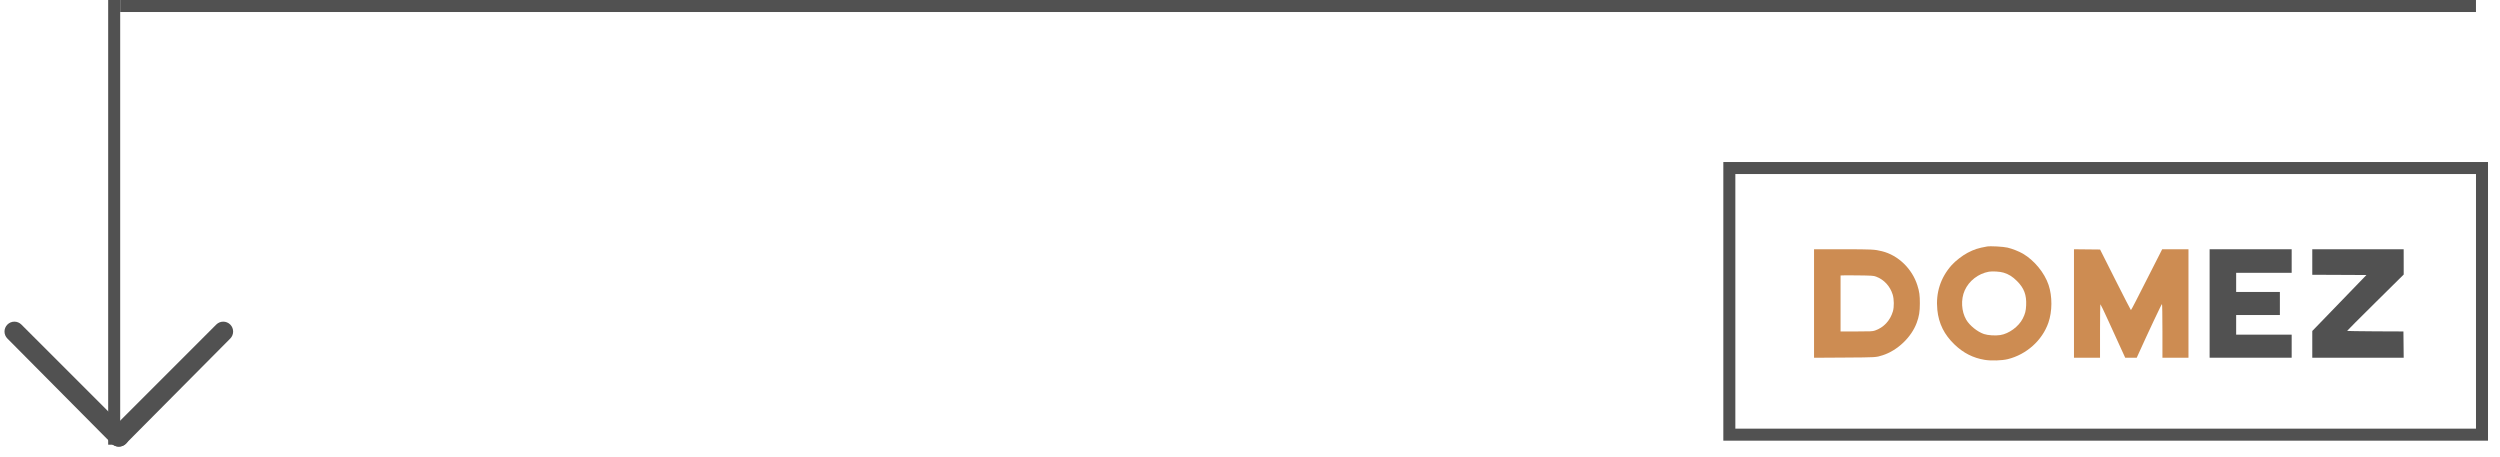
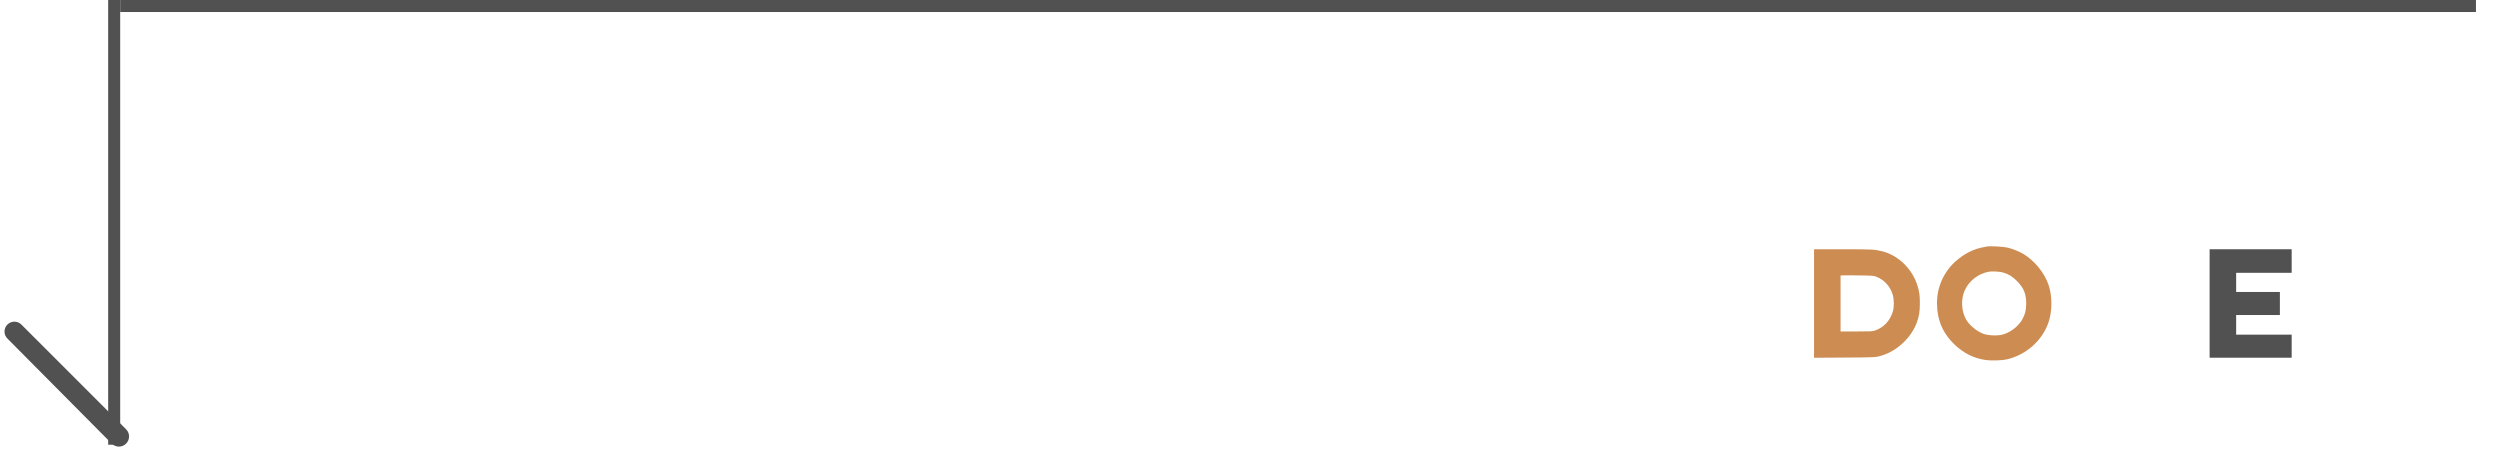
<svg xmlns="http://www.w3.org/2000/svg" width="208" height="38" viewBox="0 0 208 38" fill="none">
-   <path d="M17.993 27.003C18.314 26.682 18.835 26.682 19.156 27.003V27.003C19.476 27.324 19.477 27.843 19.158 28.165L10.476 36.908C10.154 37.233 9.632 37.242 9.299 36.929V36.929C8.951 36.603 8.943 36.053 9.28 35.716L17.993 27.003Z" fill="#515151" />
  <path d="M1.779 27.003C1.458 26.682 0.937 26.682 0.616 27.003V27.003C0.295 27.324 0.294 27.843 0.614 28.165L9.295 36.908C9.617 37.233 10.139 37.242 10.472 36.929V36.929C10.82 36.603 10.829 36.053 10.492 35.716L1.779 27.003Z" fill="#515151" />
  <rect x="10" width="196" height="1" fill="#515151" />
  <rect x="9" width="1" height="37" fill="#515151" />
-   <rect x="143.881" y="13.98" width="62.621" height="22.184" stroke="#515151" />
  <path fill-rule="evenodd" clip-rule="evenodd" d="M150.928 25.252V29.766L153.473 29.75C156.125 29.734 156.073 29.737 156.636 29.558C157.865 29.166 159.025 28.062 159.469 26.863C159.669 26.321 159.732 25.935 159.732 25.25C159.732 24.557 159.693 24.27 159.526 23.741C159.09 22.358 157.928 21.235 156.589 20.904C155.957 20.748 155.771 20.739 153.33 20.739L150.928 20.738V25.252ZM156.086 23.014C156.75 23.26 157.256 23.808 157.473 24.515C157.588 24.889 157.596 25.545 157.49 25.903C157.262 26.676 156.72 27.255 155.997 27.501C155.796 27.57 155.635 27.577 154.453 27.577H153.134L153.134 25.26C153.135 23.986 153.135 22.932 153.135 22.919C153.135 22.906 153.747 22.903 154.495 22.912C155.753 22.927 155.872 22.934 156.086 23.014Z" fill="#CD8C52" />
  <path fill-rule="evenodd" clip-rule="evenodd" d="M165.318 20.509C164.568 20.644 164.273 20.739 163.71 21.029C163.29 21.245 162.686 21.713 162.373 22.065C161.447 23.11 161.044 24.368 161.186 25.781C161.3 26.919 161.764 27.852 162.624 28.671C163.359 29.373 164.159 29.779 165.12 29.939C165.658 30.029 166.571 30.001 167.056 29.879C168.613 29.489 169.916 28.317 170.426 26.848C170.753 25.906 170.759 24.654 170.443 23.71C170.106 22.701 169.25 21.657 168.31 21.107C167.984 20.916 167.408 20.689 167.024 20.601C166.66 20.517 165.593 20.459 165.318 20.509ZM166.692 22.682C167.132 22.818 167.442 23.011 167.813 23.382C168.404 23.972 168.616 24.535 168.576 25.404C168.555 25.87 168.492 26.113 168.292 26.508C167.955 27.172 167.146 27.765 166.422 27.878C166.015 27.941 165.398 27.902 165.067 27.791C164.525 27.61 163.876 27.088 163.591 26.603C163.185 25.909 163.131 24.914 163.46 24.171C163.815 23.368 164.588 22.767 165.472 22.606C165.758 22.553 166.406 22.594 166.692 22.682Z" fill="#CD8C52" />
-   <path fill-rule="evenodd" clip-rule="evenodd" d="M172.555 25.251V29.763H173.638H174.722V27.538C174.722 26.314 174.737 25.313 174.755 25.313C174.773 25.313 175.07 25.933 175.415 26.691C175.76 27.449 176.217 28.45 176.43 28.916L176.818 29.763H177.297H177.776L177.919 29.447C178.763 27.579 179.849 25.277 179.877 25.295C179.898 25.308 179.914 26.285 179.914 27.54V29.763H180.997H182.081V25.251V20.74H180.987H179.893L178.985 22.526C178.485 23.509 177.906 24.647 177.697 25.057C177.488 25.466 177.306 25.802 177.293 25.802C177.279 25.802 176.696 24.668 175.997 23.281L174.727 20.76L173.641 20.749L172.555 20.738V25.251Z" fill="#CD8C52" />
  <path fill-rule="evenodd" clip-rule="evenodd" d="M183.84 25.25V29.762H187.254H190.667V28.802V27.843H188.358H186.048V27.026V26.21H187.867H189.686V25.25V24.291H187.867H186.048V23.494V22.698H188.358H190.667V21.718V20.738H187.254H183.84V25.25Z" fill="#515151" />
-   <path fill-rule="evenodd" clip-rule="evenodd" d="M192.381 21.8V22.861L194.633 22.871L196.886 22.882L194.912 24.923C193.826 26.046 192.813 27.094 192.66 27.251L192.382 27.537L192.381 28.649L192.381 29.762H196.184H199.987L199.976 28.67L199.965 27.577L197.624 27.567C196.337 27.561 195.283 27.543 195.282 27.526C195.282 27.509 196.34 26.448 197.635 25.168L199.988 22.841L199.987 21.79L199.985 20.738H196.183H192.381V21.8Z" fill="#515151" />
</svg>